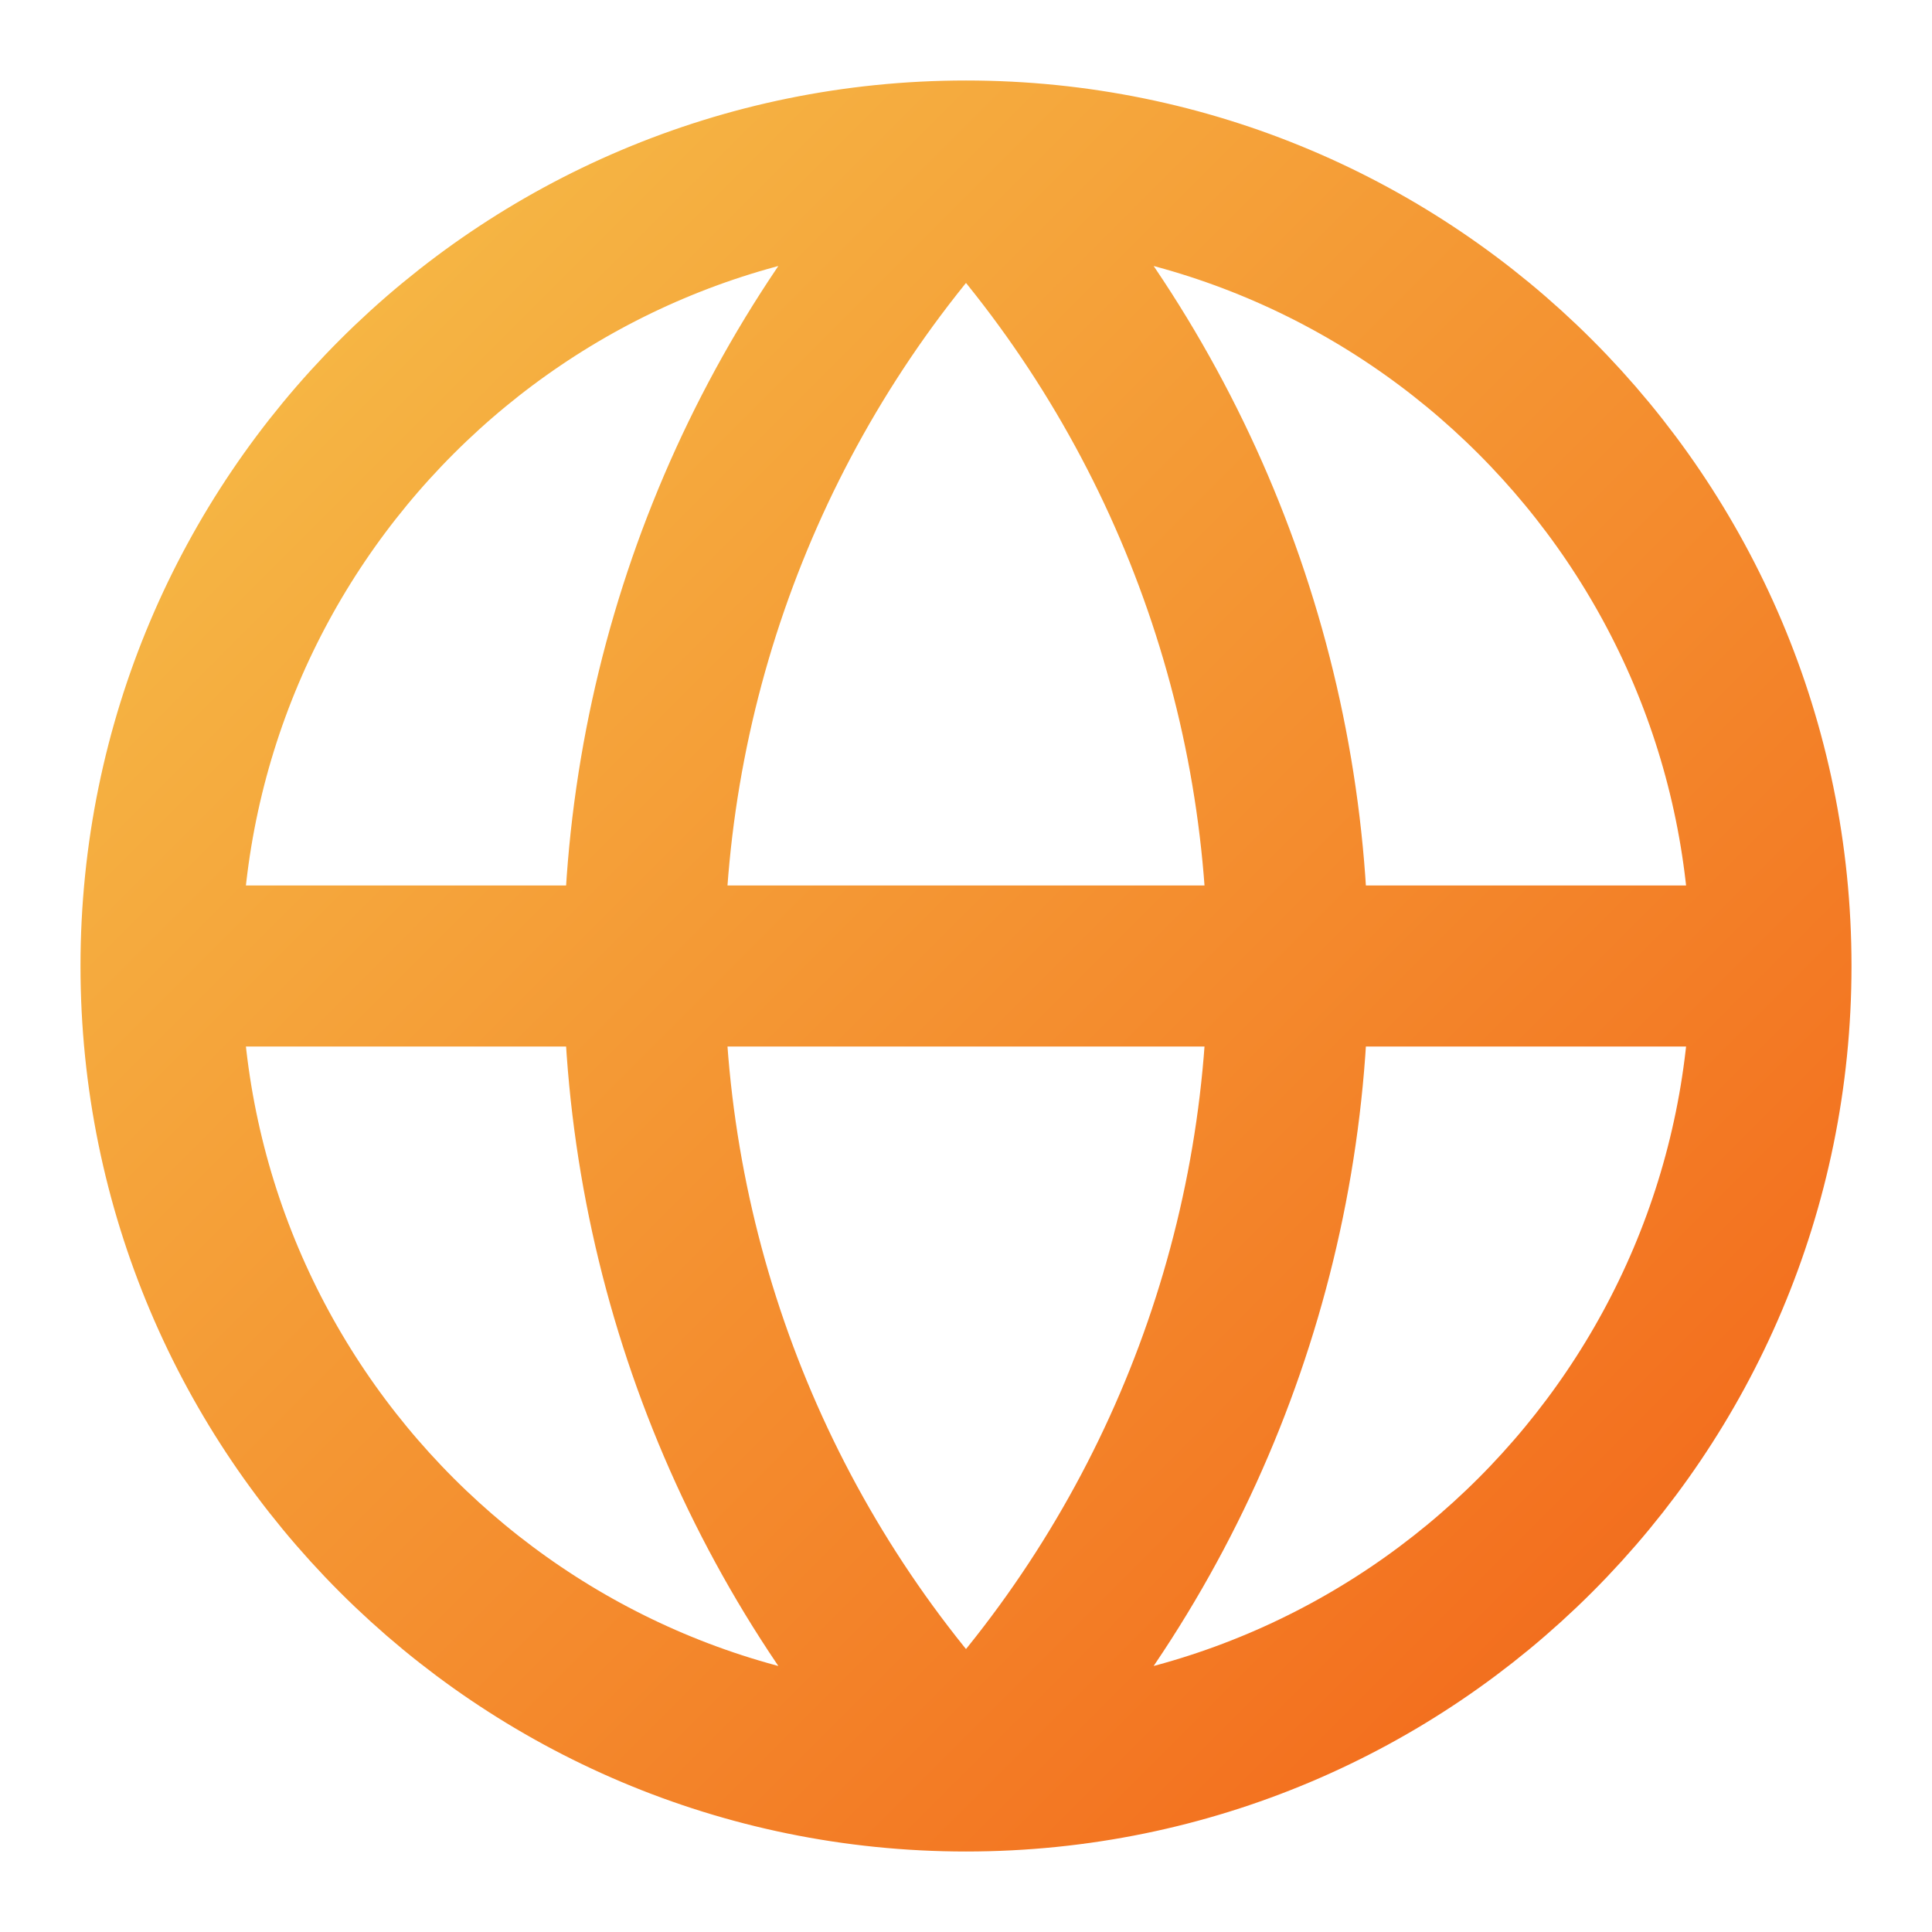
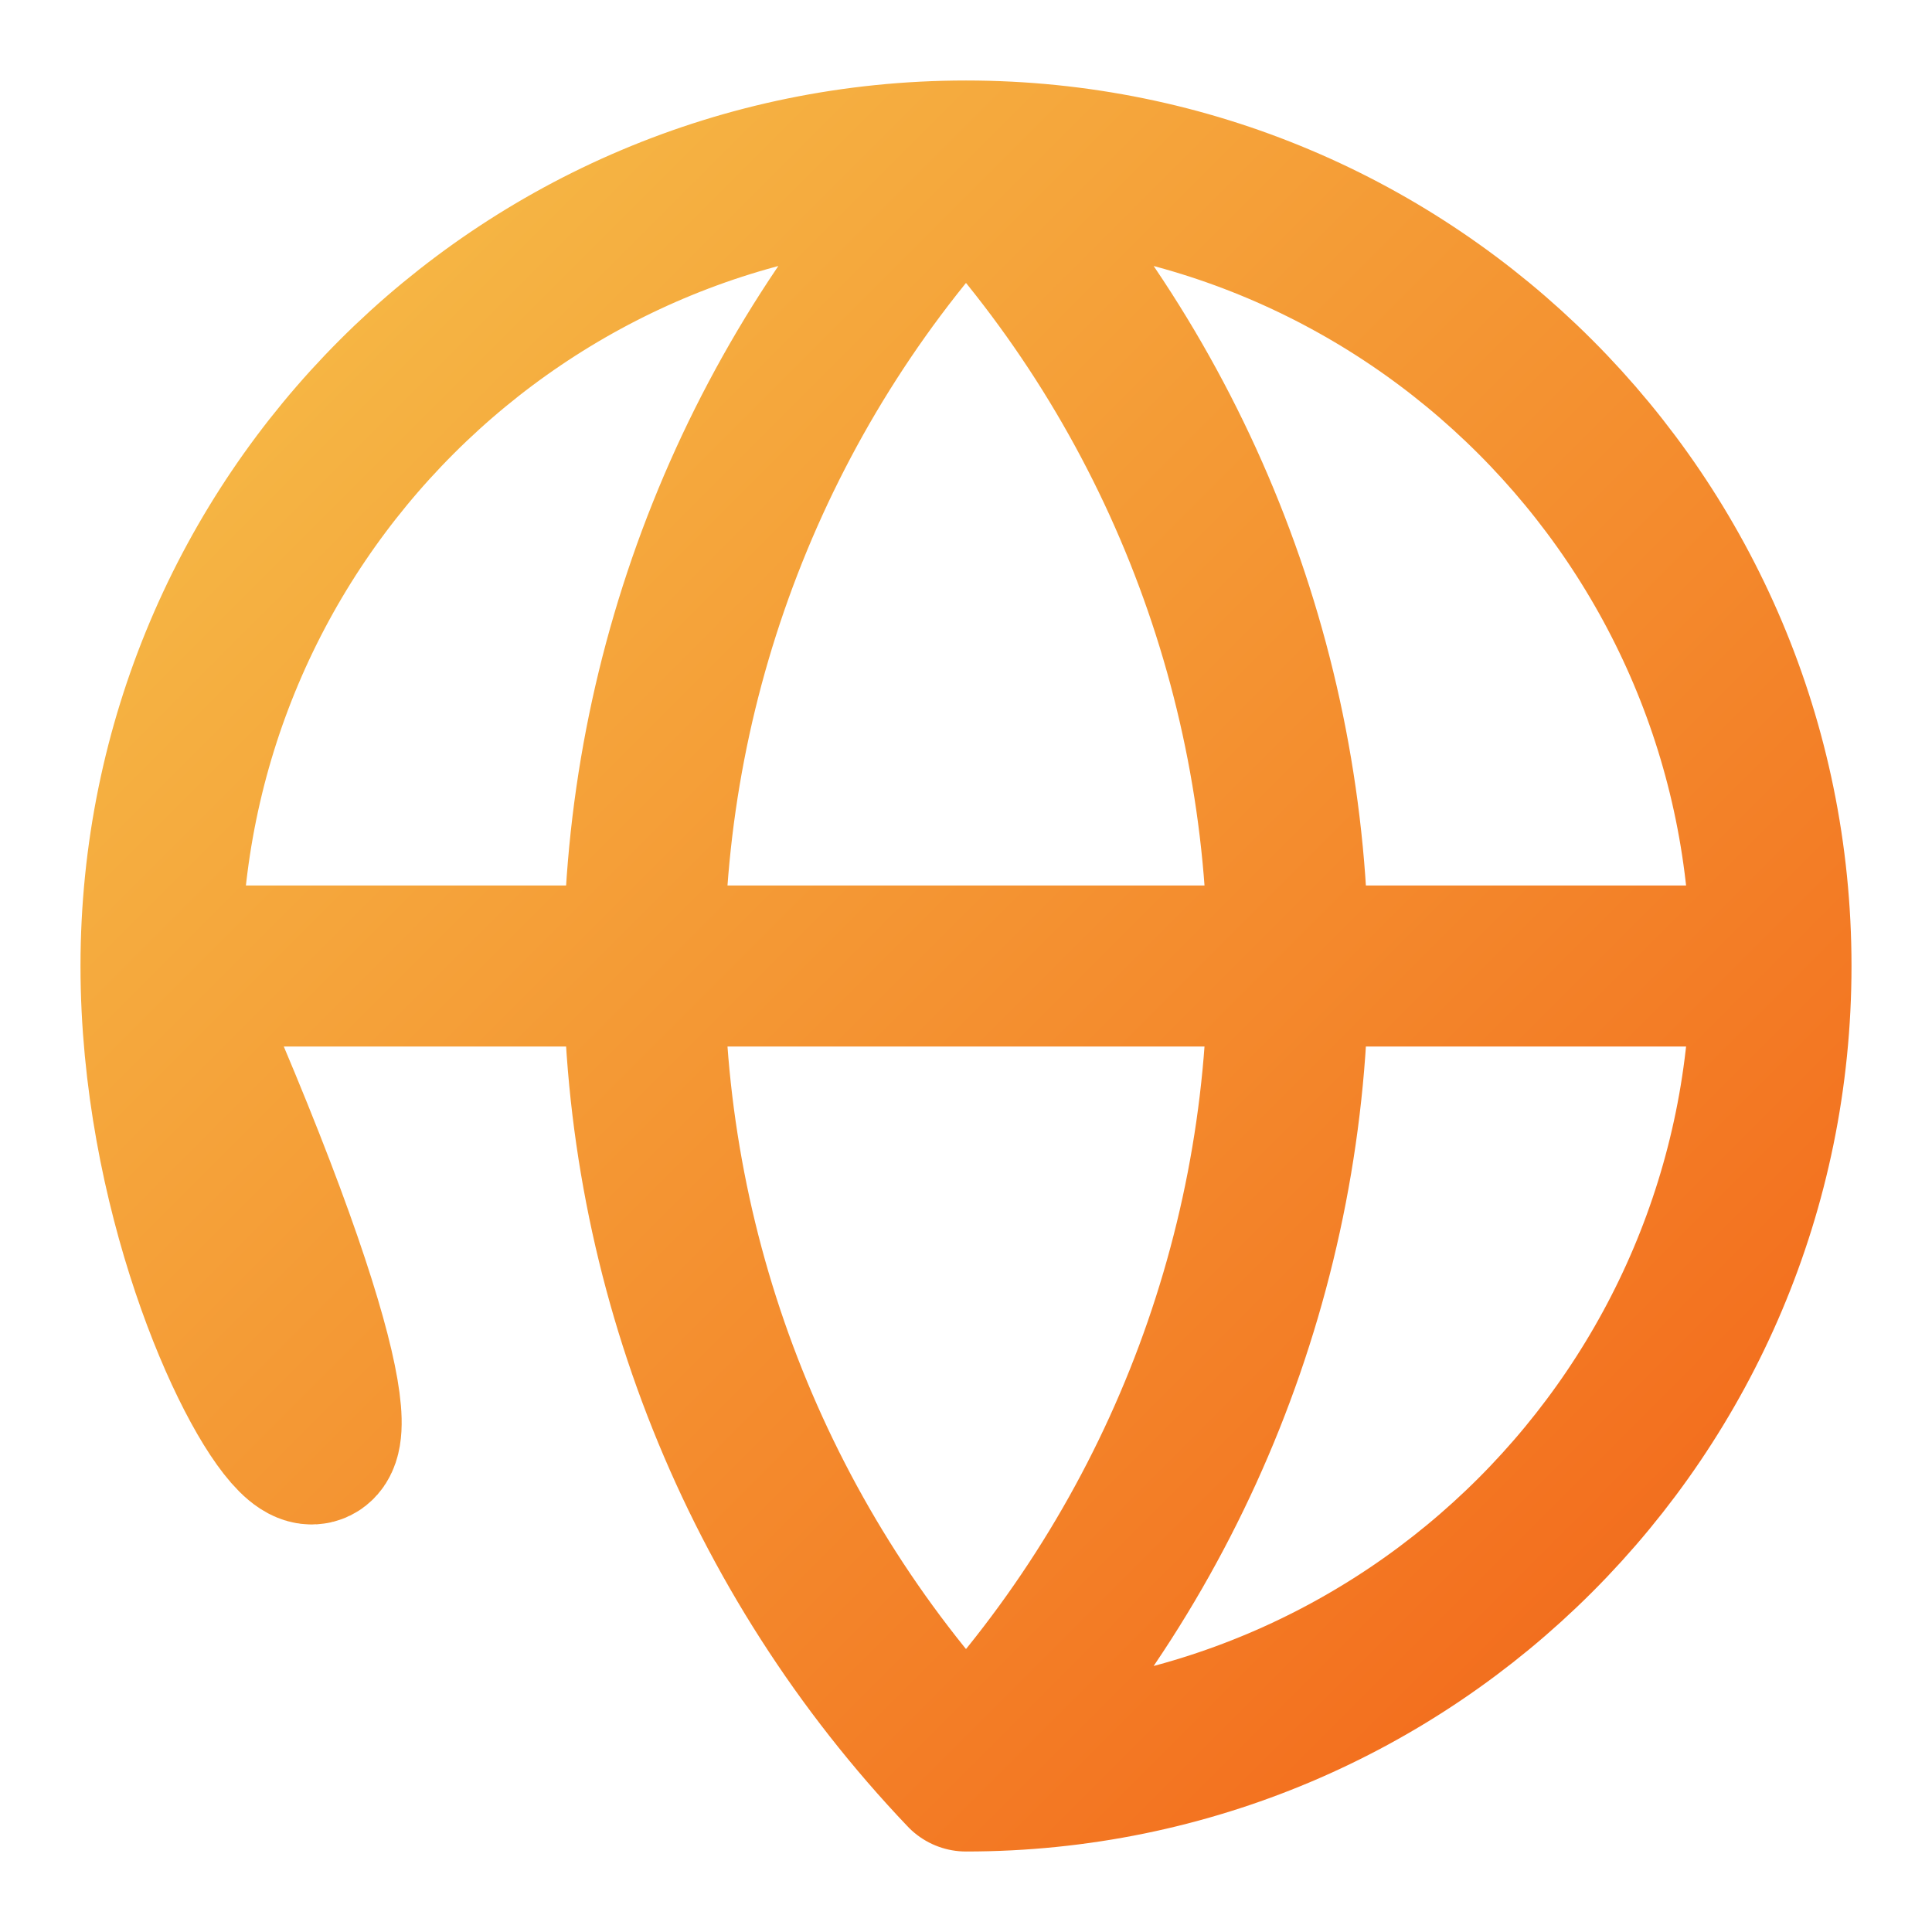
<svg xmlns="http://www.w3.org/2000/svg" width="72" height="72" viewBox="0 0 72 72" fill="none">
-   <path d="M66 36C66 52.569 52.569 66 36 66M66 36C66 19.431 52.569 6 36 6M66 36H6M36 66C19.431 66 6 52.569 6 36M36 66C28.297 57.911 24 47.17 24 36C24 24.83 28.297 14.088 36 6M36 66C43.703 57.911 48 47.17 48 36C48 24.83 43.703 14.088 36 6M6 36C6 19.431 19.431 6 36 6" stroke="url(#paint0_linear_5_18639)" stroke-width="6" stroke-linecap="round" stroke-linejoin="round" />
+   <path d="M66 36C66 52.569 52.569 66 36 66M66 36C66 19.431 52.569 6 36 6M66 36H6C19.431 66 6 52.569 6 36M36 66C28.297 57.911 24 47.17 24 36C24 24.83 28.297 14.088 36 6M36 66C43.703 57.911 48 47.17 48 36C48 24.83 43.703 14.088 36 6M6 36C6 19.431 19.431 6 36 6" stroke="url(#paint0_linear_5_18639)" stroke-width="6" stroke-linecap="round" stroke-linejoin="round" />
  <defs>
    <linearGradient id="paint0_linear_5_18639" x1="6" y1="6" x2="66" y2="66" gradientUnits="userSpaceOnUse">
      <stop stop-color="#F6BF49" />
      <stop offset="1" stop-color="#F26519" />
    </linearGradient>
  </defs>
</svg>